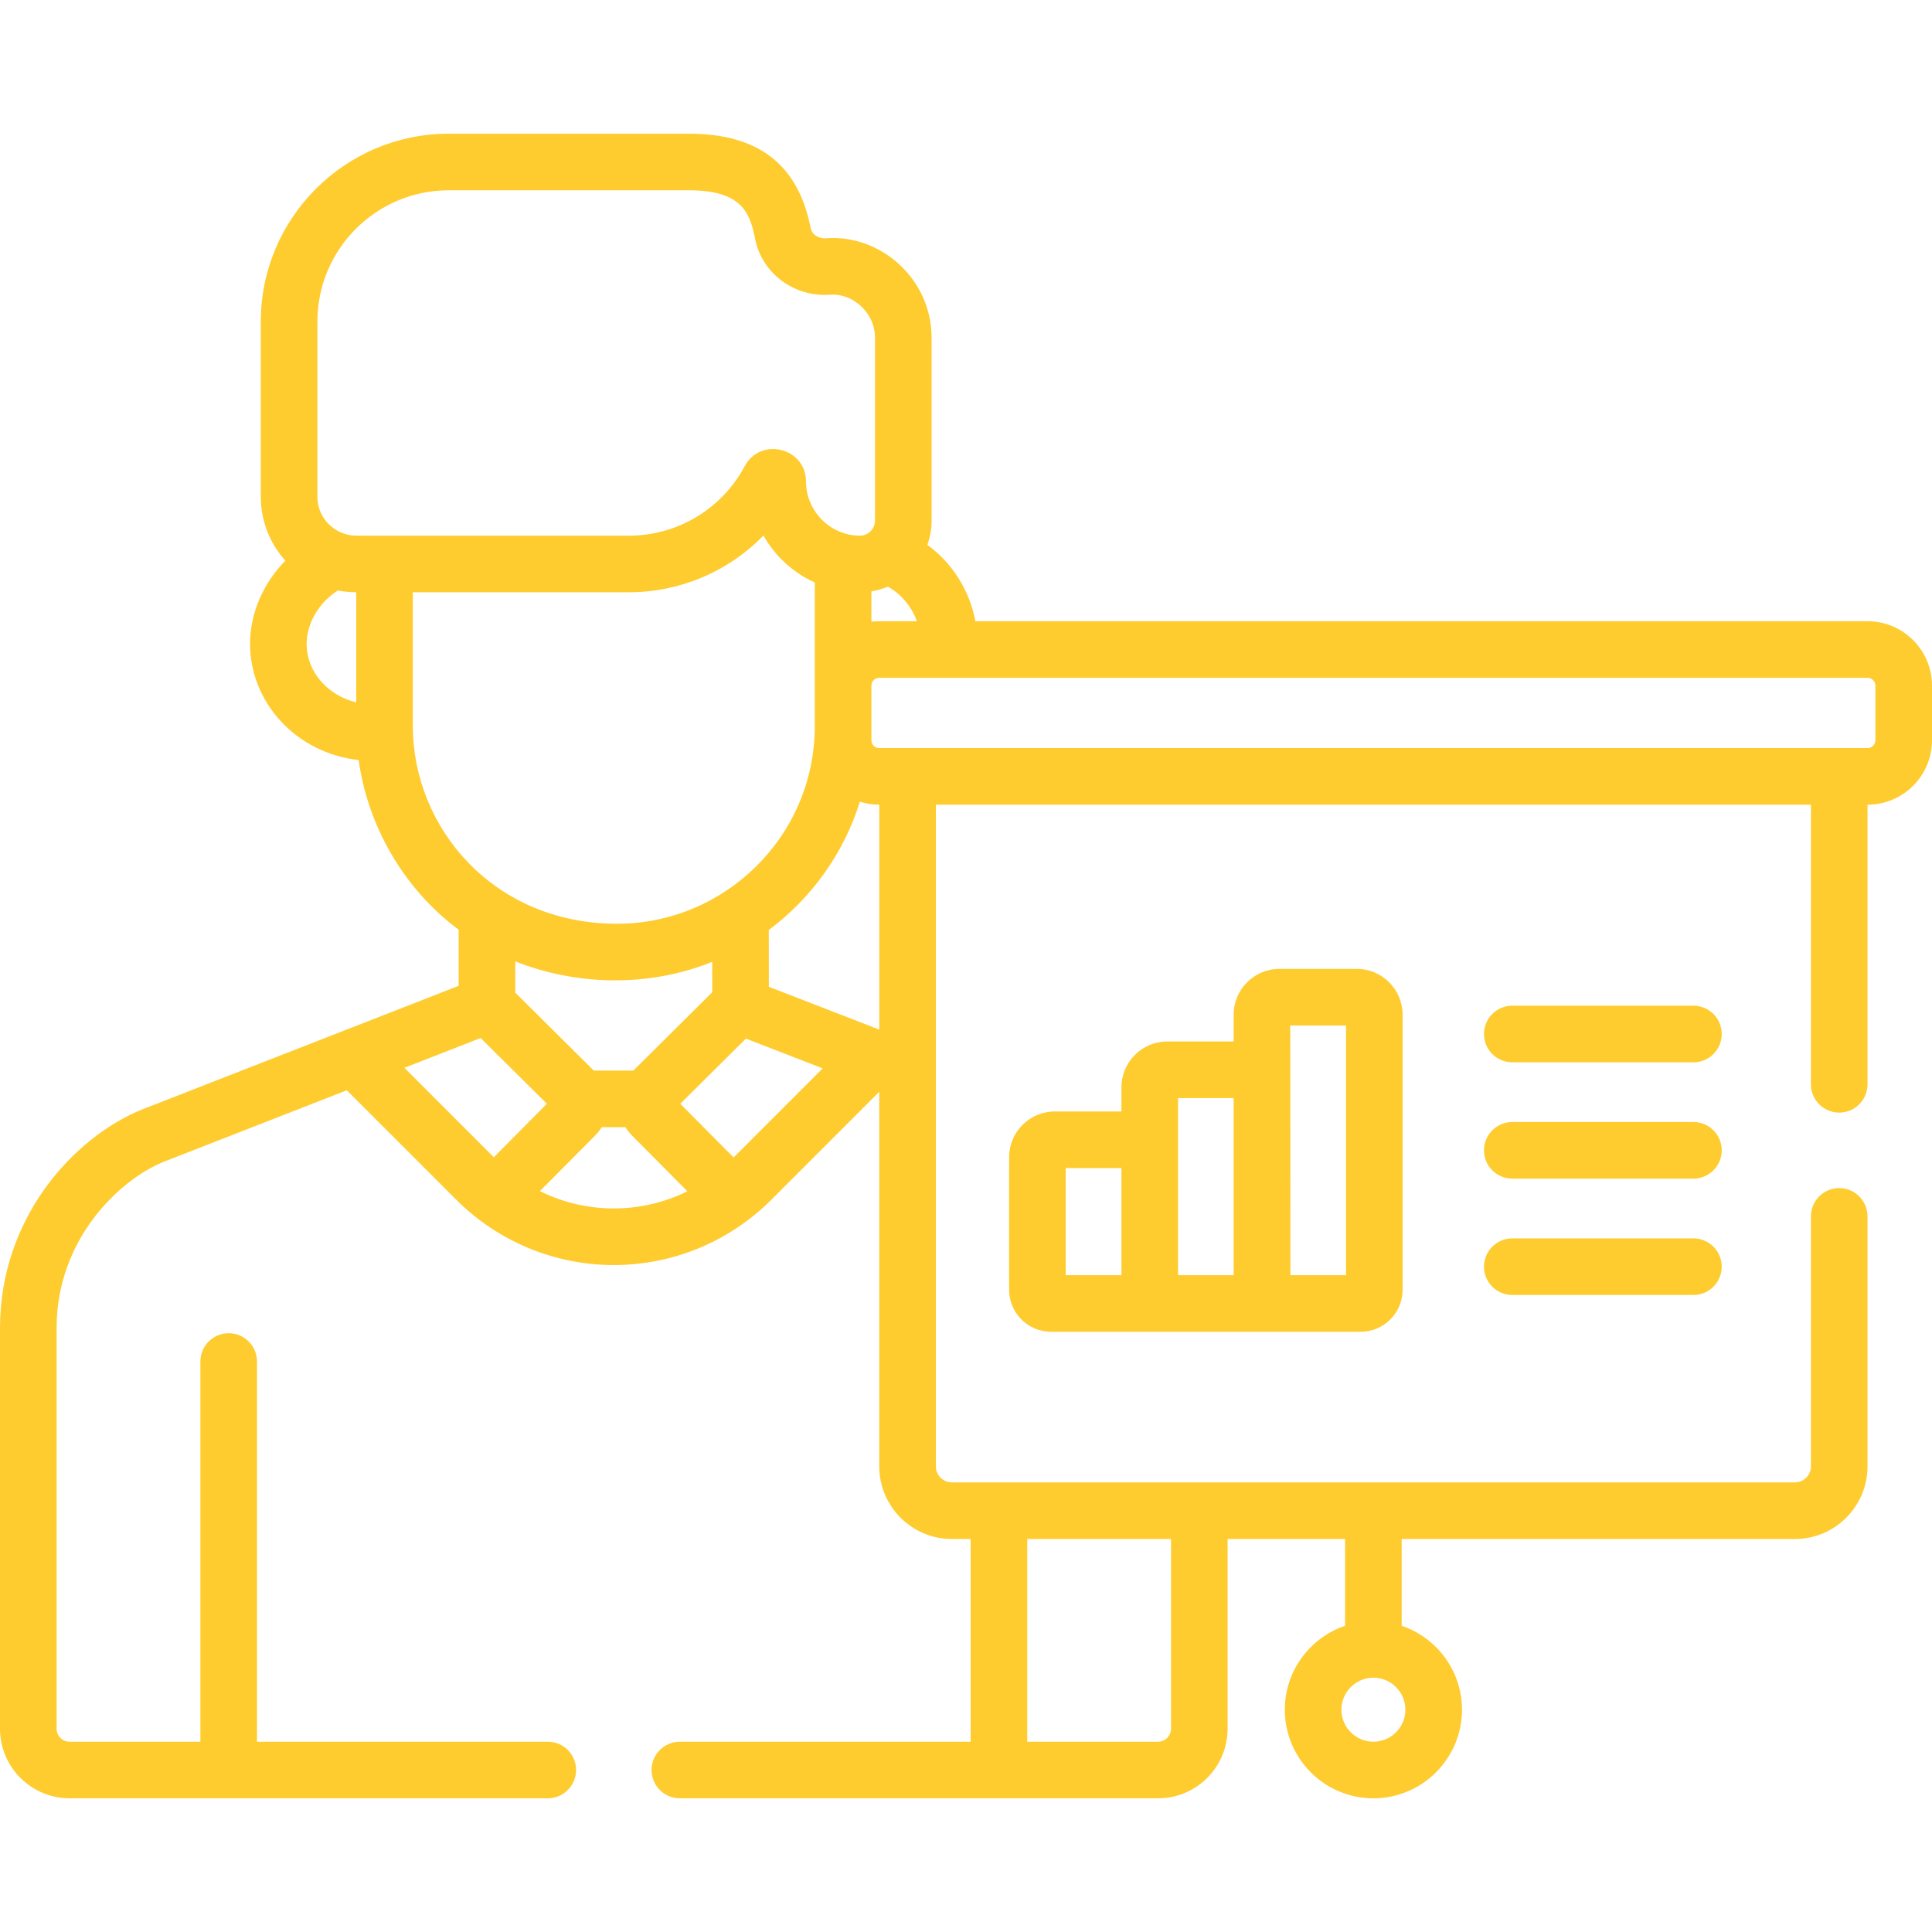
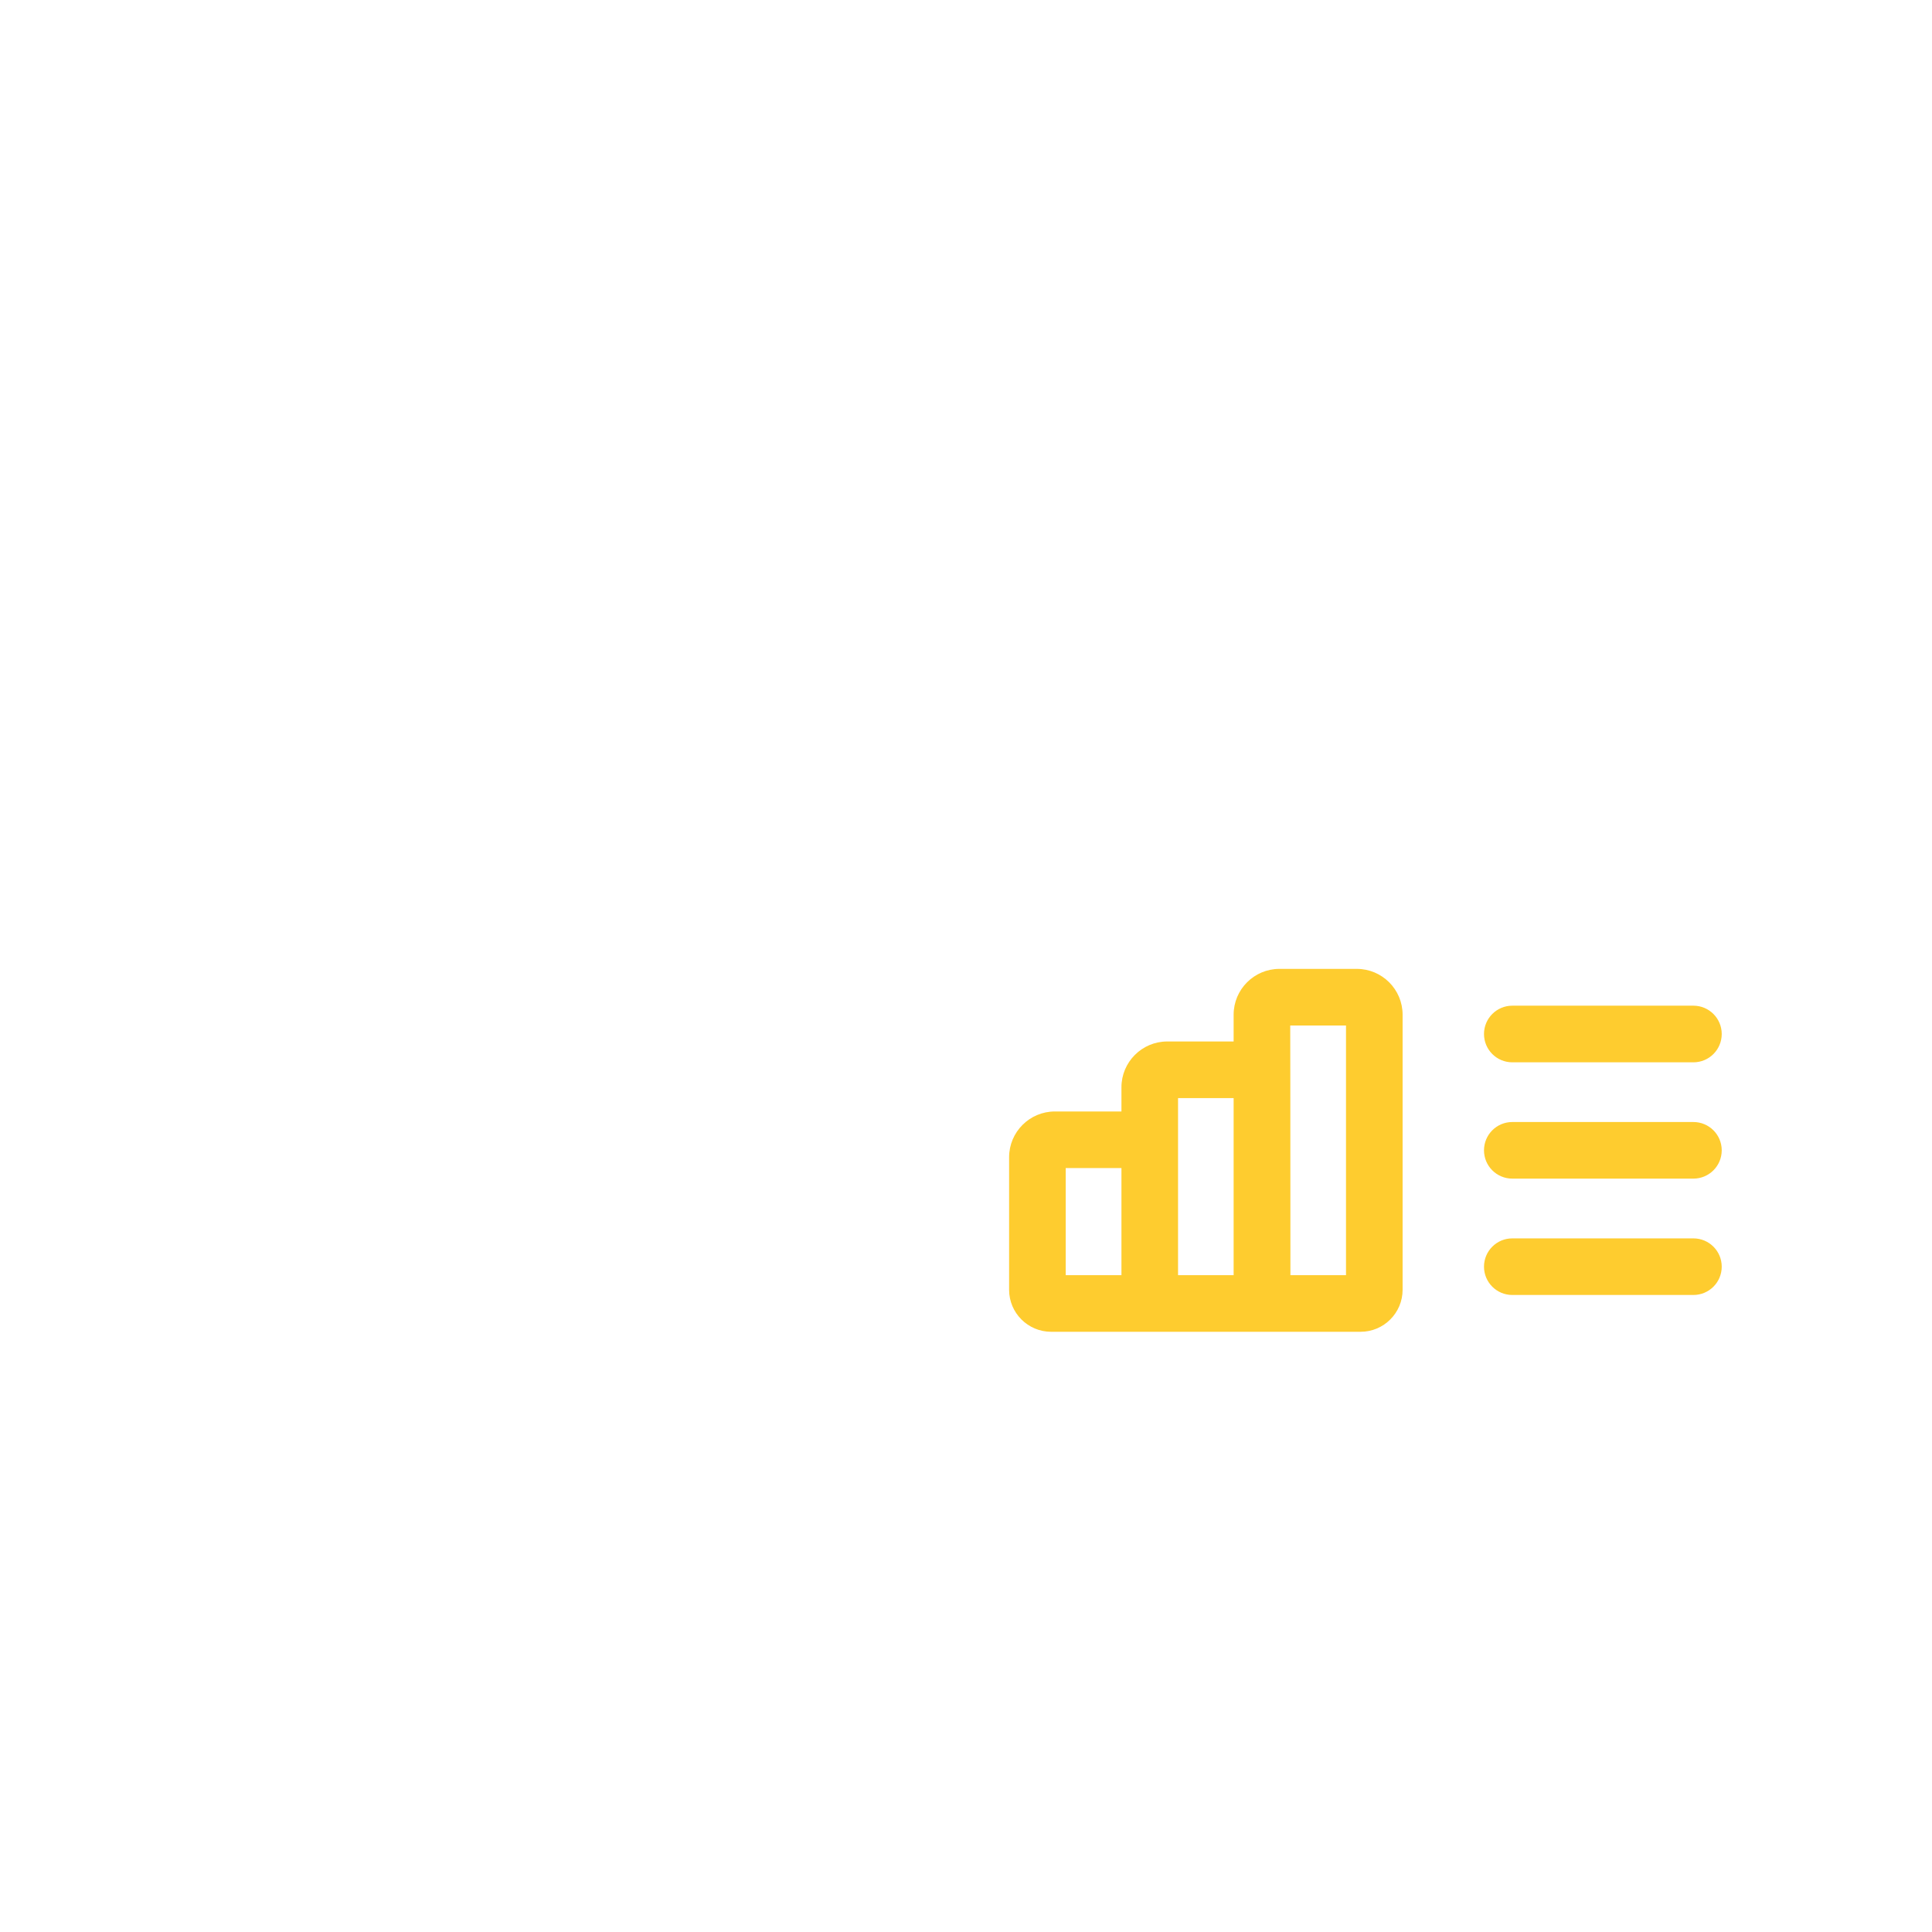
<svg xmlns="http://www.w3.org/2000/svg" width="61" height="61" viewBox="0 0 61 61" fill="none">
  <g clip-path="url(#clip0_2264_4403)">
    <path d="M53.467 35.426H47.748C47.255 35.426 46.855 35.826 46.855 36.32C46.855 36.813 47.255 37.213 47.748 37.213H53.467C53.961 37.213 54.361 36.813 54.361 36.32C54.361 35.826 53.961 35.426 53.467 35.426Z" fill="#FECC2F" />
    <path d="M53.467 39.1H47.748C47.255 39.1 46.855 39.5 46.855 39.993C46.855 40.487 47.255 40.887 47.748 40.887H53.467C53.961 40.887 54.361 40.487 54.361 39.993C54.361 39.5 53.961 39.1 53.467 39.1Z" fill="#FECC2F" />
    <path d="M53.467 31.753H47.748C47.255 31.753 46.855 32.154 46.855 32.647C46.855 33.141 47.255 33.541 47.748 33.541H53.467C53.961 33.541 54.361 33.141 54.361 32.647C54.361 32.154 53.961 31.753 53.467 31.753Z" fill="#FECC2F" />
    <path d="M40.395 30.591C39.598 30.591 38.95 31.24 38.95 32.037V32.883H36.853C36.057 32.883 35.408 33.532 35.408 34.328V35.093H33.306C32.509 35.093 31.861 35.741 31.861 36.538V40.723C31.861 41.454 32.456 42.049 33.187 42.049H42.959C43.69 42.049 44.285 41.454 44.285 40.723V32.037C44.285 31.24 43.637 30.591 42.84 30.591H40.395ZM35.408 40.262H33.648V36.88H35.408V40.262ZM38.95 40.262H37.195C37.195 39.174 37.195 35.779 37.195 34.67H38.95V40.262ZM42.498 40.262H40.743C40.743 34.482 40.737 32.645 40.737 32.378H42.498V40.262H42.498Z" fill="#FECC2F" />
-     <path d="M2.198 56.779H17.295C17.789 56.779 18.189 56.379 18.189 55.885C18.189 55.392 17.789 54.992 17.295 54.992H8.114V42.987C8.114 42.494 7.714 42.094 7.22 42.094C6.727 42.094 6.327 42.494 6.327 42.987V54.992H2.198C1.971 54.992 1.787 54.807 1.787 54.581V41.934C1.787 39.106 3.79 37.252 5.14 36.693L10.95 34.424L14.408 37.882C15.676 39.15 17.444 39.942 19.38 39.942C21.247 39.942 23.032 39.202 24.352 37.882L27.761 34.472V46.298C27.761 47.563 28.79 48.592 30.054 48.592H30.647V54.992H21.465C20.971 54.992 20.572 55.392 20.572 55.885C20.572 56.379 20.971 56.779 21.465 56.779H36.563C37.775 56.779 38.76 55.793 38.76 54.581V48.592H42.469V51.332C41.364 51.706 40.566 52.752 40.566 53.982C40.566 55.524 41.82 56.779 43.363 56.779C44.905 56.779 46.16 55.524 46.16 53.982C46.16 52.752 45.362 51.706 44.256 51.332V48.592H56.671C57.935 48.592 58.964 47.563 58.964 46.298V38.405C58.964 37.912 58.564 37.512 58.07 37.512C57.577 37.512 57.177 37.912 57.177 38.405V46.298C57.177 46.578 56.95 46.804 56.671 46.804H37.867H30.055C29.776 46.804 29.549 46.578 29.549 46.298C29.549 45.736 29.549 25.971 29.549 25.407H57.177V34.235C57.177 34.729 57.577 35.129 58.07 35.129C58.564 35.129 58.964 34.729 58.964 34.235V25.407H58.965C60.087 25.407 61 24.494 61 23.372V21.65C61 20.527 60.087 19.614 58.965 19.614H30.797C30.614 18.64 30.063 17.771 29.28 17.203C29.365 16.965 29.414 16.71 29.414 16.443V10.671C29.414 8.781 27.776 7.393 26.087 7.523C25.877 7.539 25.64 7.432 25.594 7.195C25.202 5.194 23.945 4.221 21.75 4.221H14.167C10.896 4.221 8.234 6.883 8.234 10.154V15.685C8.234 16.46 8.528 17.167 9.01 17.702C8.316 18.406 7.895 19.354 7.895 20.329C7.895 22.151 9.317 23.772 11.324 23.998C11.611 26.051 12.712 28.034 14.481 29.355V31.126C13.476 31.519 5.546 34.616 4.481 35.032C4.476 35.034 4.471 35.036 4.466 35.038C2.315 35.923 0 38.459 0 41.934V54.581C0 55.793 0.986 56.779 2.198 56.779V56.779ZM43.363 52.971C43.92 52.971 44.373 53.425 44.373 53.981C44.373 54.538 43.92 54.992 43.363 54.992C42.806 54.992 42.353 54.538 42.353 53.981C42.353 53.425 42.806 52.971 43.363 52.971ZM32.434 48.592H36.973V54.581C36.973 54.807 36.789 54.992 36.563 54.992H32.434V48.592H32.434ZM17.047 37.607C18.114 36.534 17.726 36.924 18.796 35.847C18.797 35.846 18.798 35.845 18.799 35.843C18.878 35.764 18.952 35.663 18.998 35.59H19.747C19.795 35.668 19.872 35.769 19.95 35.847L21.703 37.612C20.238 38.338 18.51 38.336 17.047 37.607ZM16.267 31.34C16.268 31.317 16.269 31.294 16.269 31.271V30.354C18.112 31.089 20.41 31.209 22.487 30.368L22.488 31.278C22.488 31.295 22.488 31.312 22.488 31.329C21.452 32.358 21.003 32.803 19.997 33.802H18.748C18.119 33.178 16.773 31.842 16.267 31.34V31.34ZM23.162 36.545C22.99 36.372 21.676 35.049 21.479 34.85L23.55 32.793C24.81 33.281 24.741 33.254 25.975 33.732L23.162 36.545ZM27.762 32.508L24.275 31.157L24.273 29.364C25.617 28.361 26.639 26.949 27.149 25.313C27.343 25.374 27.548 25.407 27.761 25.407H27.762V32.508ZM58.965 21.401C59.101 21.401 59.213 21.512 59.213 21.649V23.372C59.213 23.509 59.101 23.62 58.965 23.62C57.463 23.62 29.292 23.62 27.761 23.62C27.624 23.62 27.513 23.509 27.513 23.372C27.513 22.39 27.513 22.602 27.513 21.649C27.513 21.512 27.624 21.401 27.761 21.401C29.603 21.401 57.146 21.401 58.965 21.401ZM28.033 18.523C28.452 18.755 28.781 19.152 28.951 19.614H27.761C27.68 19.614 27.567 19.622 27.513 19.629V18.672C27.69 18.644 27.891 18.583 28.033 18.523ZM11.248 22.176C10.358 21.963 9.682 21.224 9.682 20.329C9.682 19.675 10.076 19.017 10.669 18.643C10.81 18.671 10.954 18.689 11.101 18.696C11.15 18.699 11.199 18.7 11.248 18.7V22.176H11.248ZM11.25 16.913C10.588 16.913 10.021 16.373 10.021 15.685V10.154C10.021 7.868 11.881 6.008 14.167 6.008H21.75C23.406 6.008 23.676 6.701 23.84 7.538C24.054 8.633 25.08 9.393 26.224 9.305C26.886 9.254 27.627 9.834 27.627 10.671V16.442C27.627 16.7 27.405 16.913 27.157 16.913C26.205 16.913 25.448 16.127 25.448 15.204C25.448 14.135 24.013 13.783 23.514 14.718C22.79 16.072 21.389 16.913 19.857 16.913C18.608 16.913 12.5 16.913 11.25 16.913V16.913ZM13.035 22.924V18.7H19.857C21.459 18.7 22.992 18.052 24.105 16.908C24.471 17.561 25.04 18.083 25.726 18.392V22.924C25.726 26.406 22.88 29.166 19.483 29.166C15.591 29.166 13.035 26.141 13.035 22.924ZM15.175 32.774C16.533 34.122 16.017 33.609 17.267 34.85C16.36 35.764 16.688 35.433 15.591 36.538L12.768 33.714L15.175 32.774Z" fill="#FECC2F" />
  </g>
  <defs>
    <clipPath id="clip0_2264_4403">
      <rect width="61" height="61" fill="white" />
    </clipPath>
  </defs>
</svg>